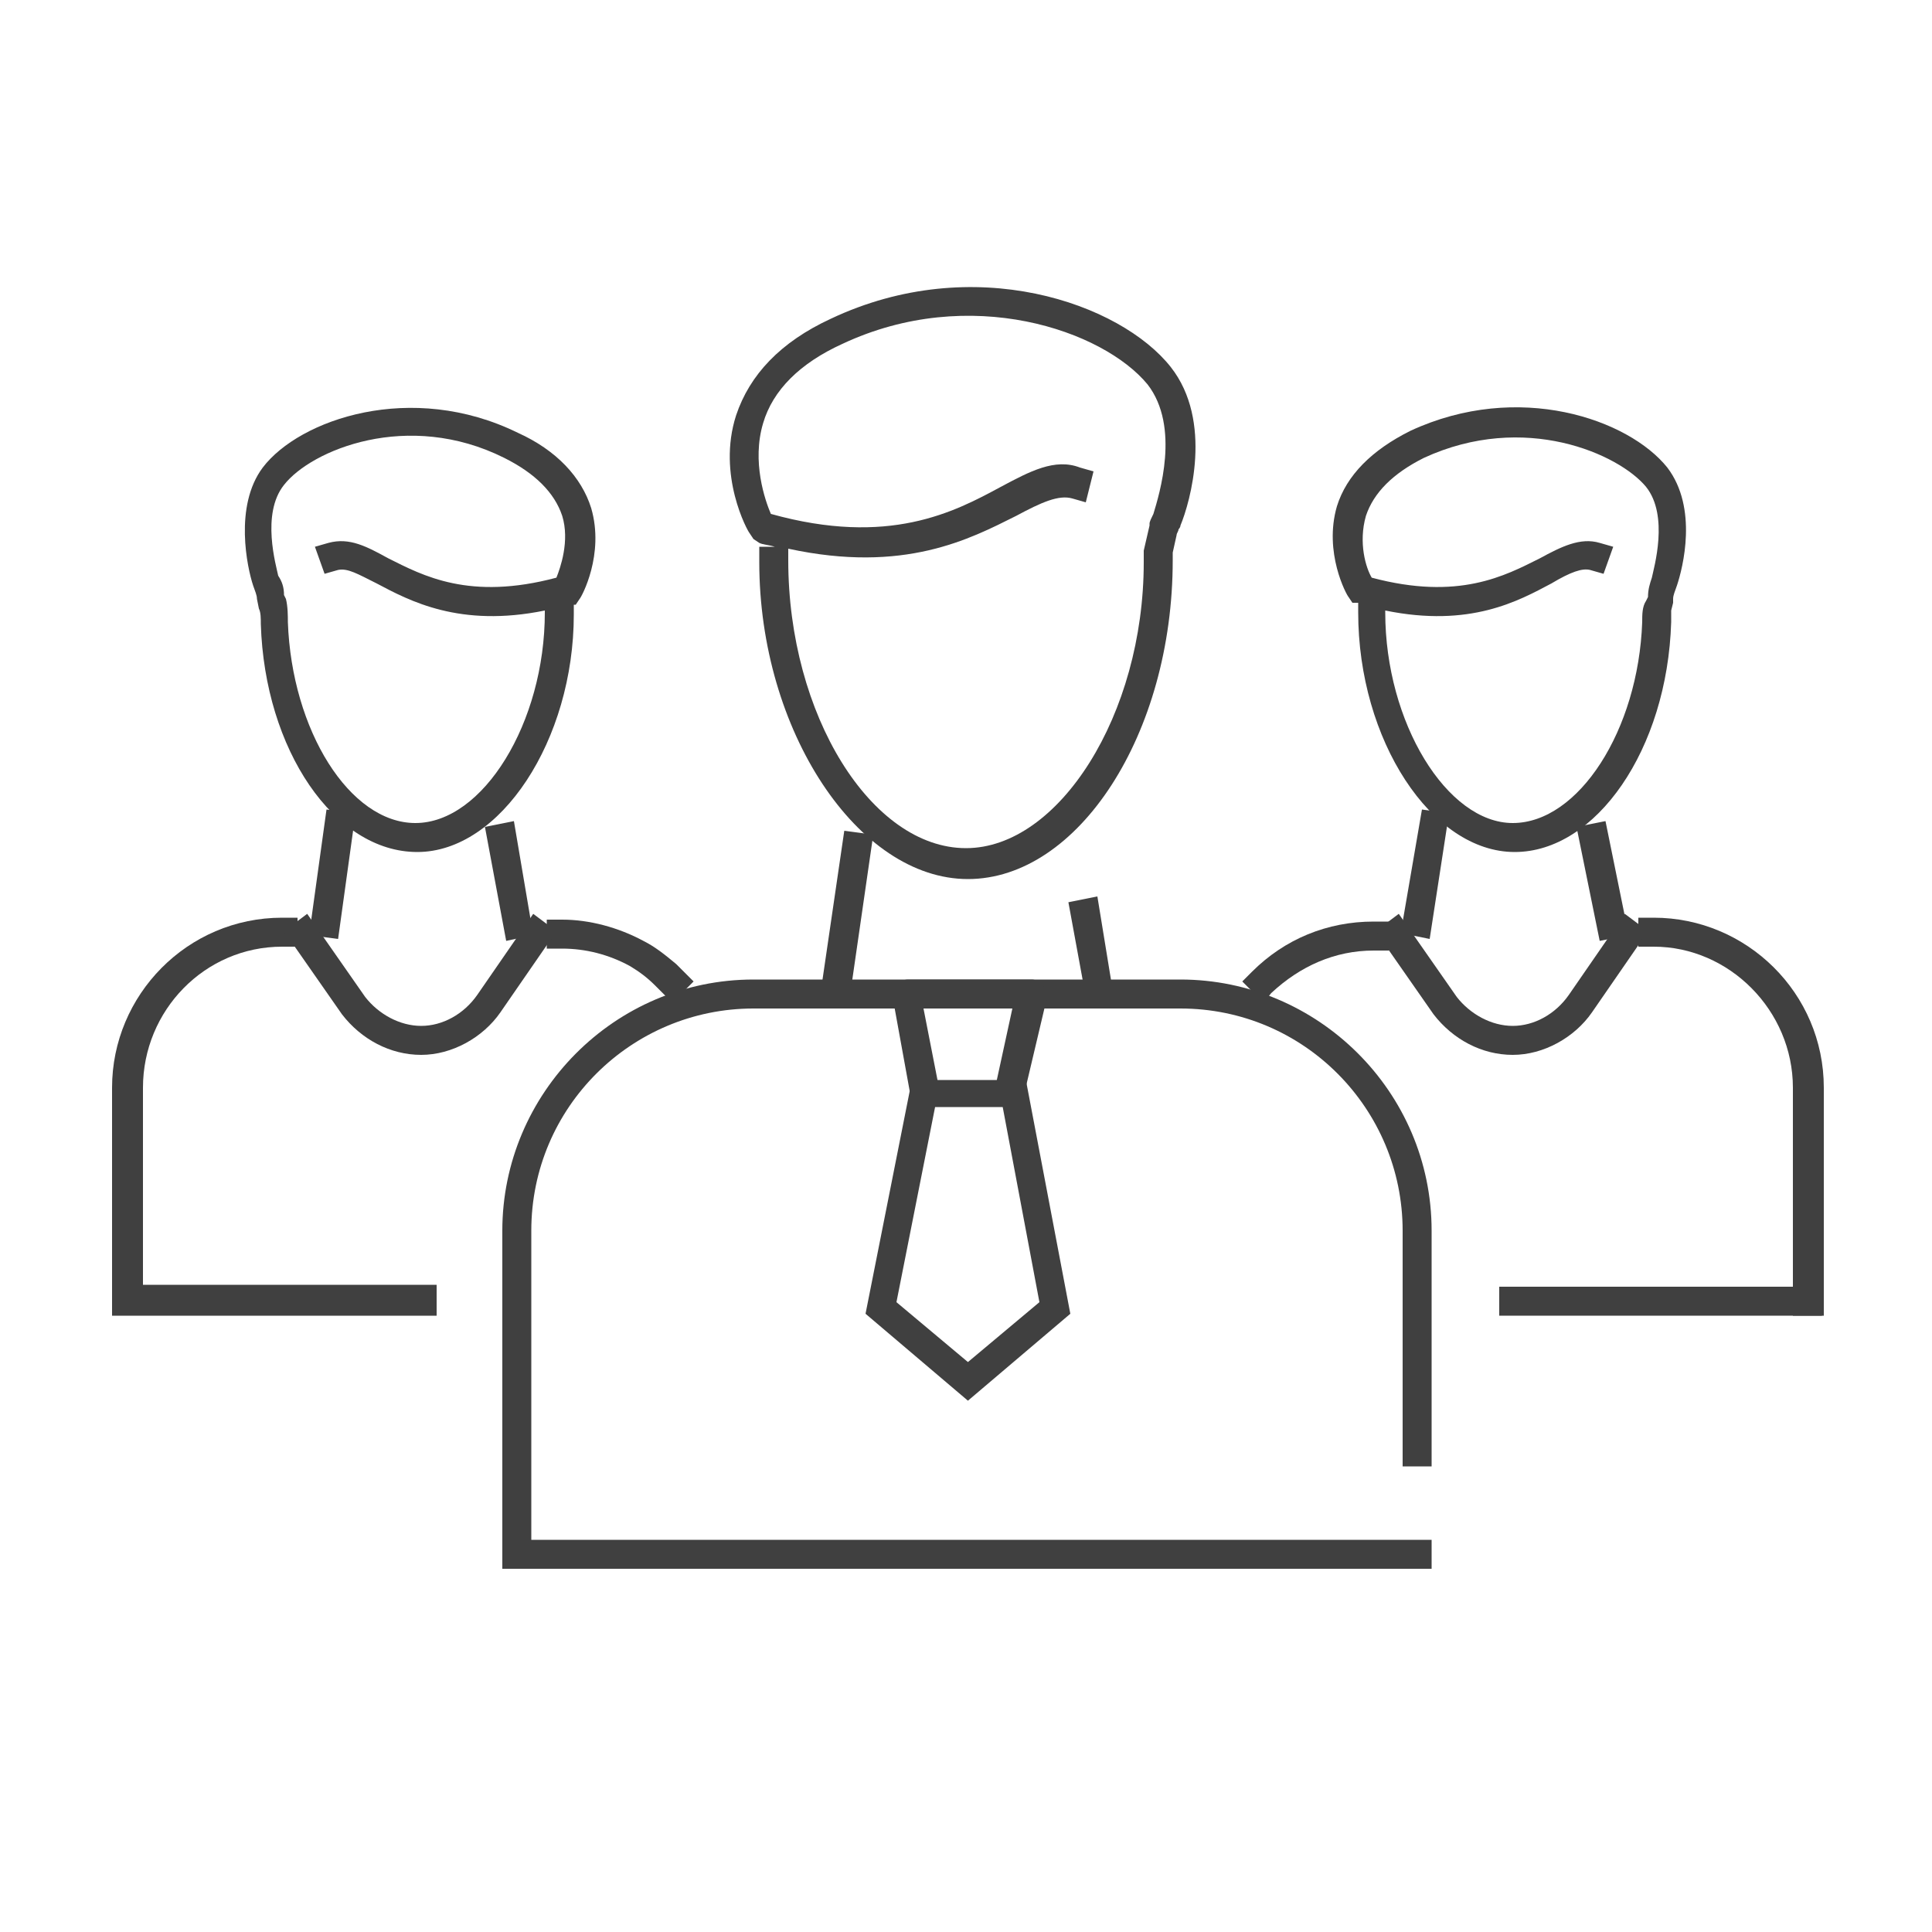
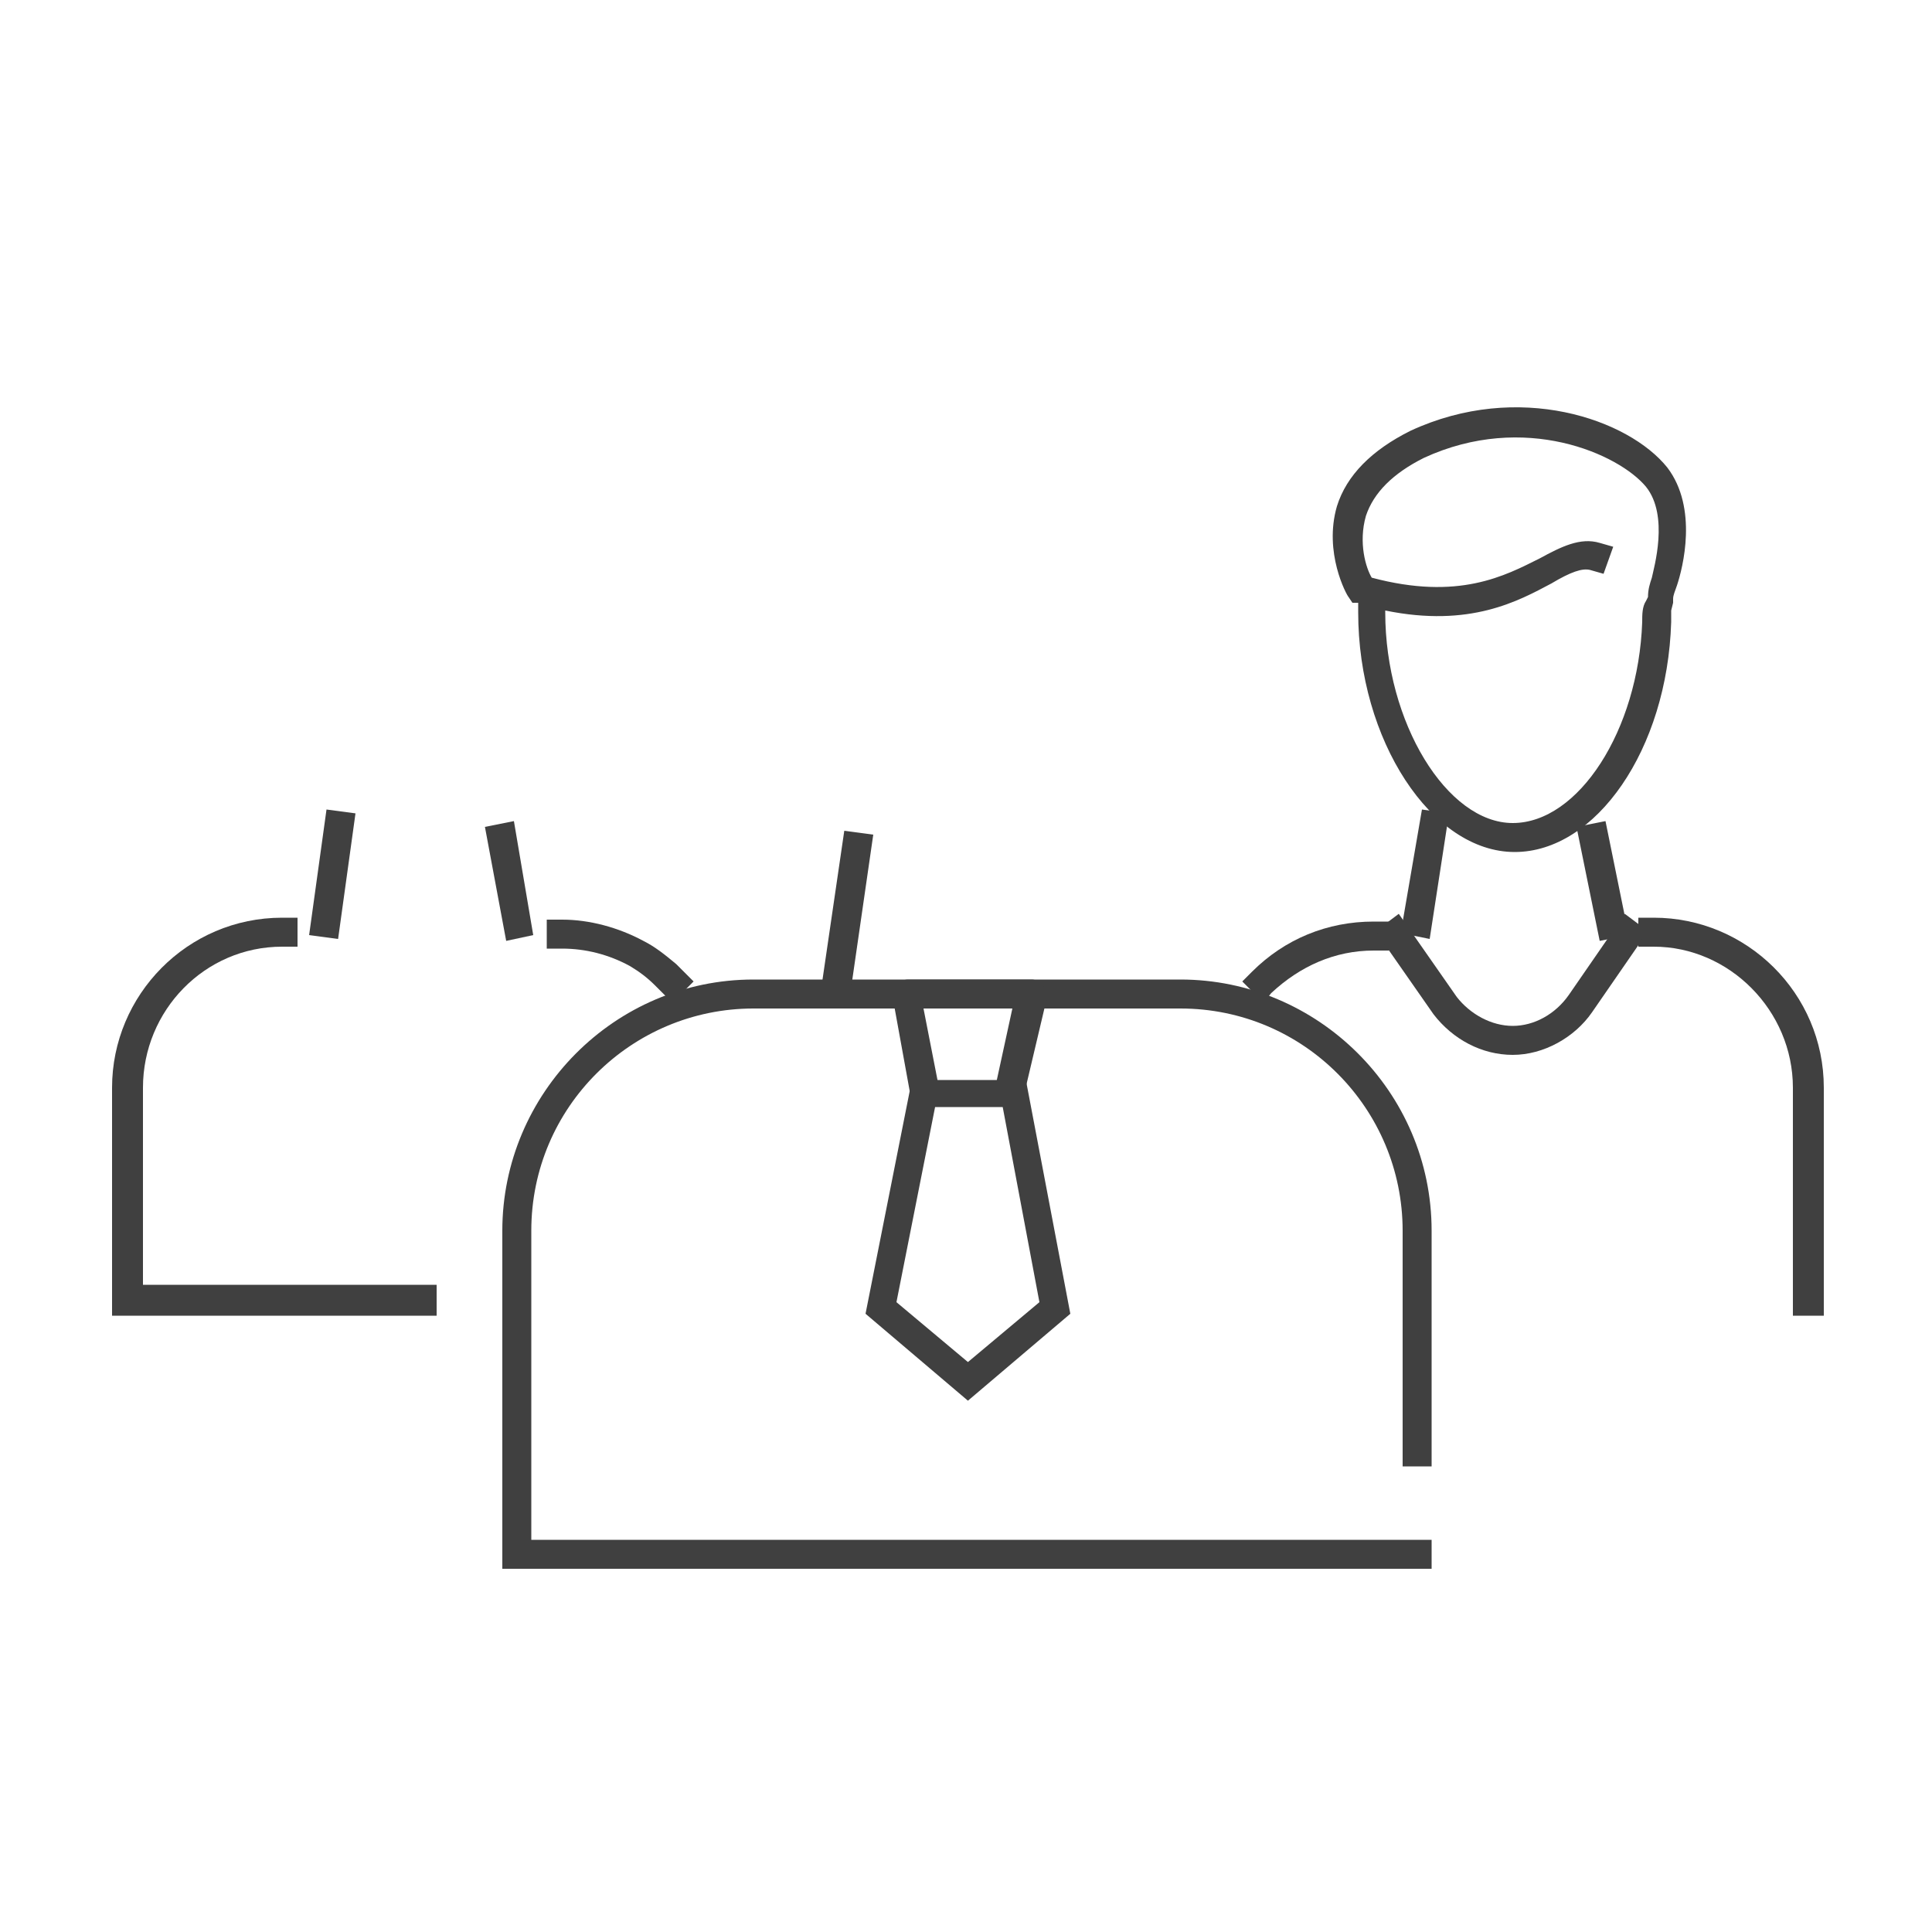
<svg xmlns="http://www.w3.org/2000/svg" viewBox="0 0 100 100" overflow="hidden">
  <g id="Warstwa_1">
    <g id="Icons">
      <g id="_x37_">
        <linearGradient x1="5.041" y1="31.498" x2="112.268" y2="38.371" gradientUnits="userSpaceOnUse" id="SVGID_1_">
          <stop offset="0" stop-color="#FF8C8D" />
          <stop offset="0.991" stop-color="#FF4E75" />
        </linearGradient>
        <linearGradient x1="3.988" y1="47.919" x2="111.216" y2="54.791" gradientUnits="userSpaceOnUse" id="SVGID_2_">
          <stop offset="0" stop-color="#FF8C8D" />
          <stop offset="0.991" stop-color="#FF4E75" />
        </linearGradient>
        <linearGradient x1="3.384" y1="57.352" x2="110.611" y2="64.224" gradientUnits="userSpaceOnUse" id="SVGID_3_">
          <stop offset="0" stop-color="#FF8C8D" />
          <stop offset="0.991" stop-color="#FF4E75" />
        </linearGradient>
        <linearGradient x1="3.881" y1="49.587" x2="111.109" y2="56.459" gradientUnits="userSpaceOnUse" id="SVGID_6_">
          <stop offset="0" stop-color="#FF8C8D" />
          <stop offset="0.991" stop-color="#FF4E75" />
        </linearGradient>
-         <path d="M21.6 44.1C17.3 44.1 13.7 38.8 13.5 32.3 13.5 32 13.5 31.7 13.4 31.5L13.3 31C13.3 30.8 13.2 30.6 13.1 30.3 12.8 29.4 12.1 26.2 13.6 24.2 15.5 21.7 21.3 19.7 26.8 22.4 28.8 23.3 30.1 24.7 30.6 26.3 31.3 28.7 30.1 30.9 30 31L29.8 31.3 29.7 31.3 29.7 31.8C29.7 38.3 25.9 44.1 21.6 44.1ZM14.7 30.8 14.8 31C14.9 31.4 14.9 31.9 14.9 32.2 15.1 37.8 18.1 42.6 21.5 42.6 25 42.6 28.2 37.4 28.2 31.7L28.2 31.6C23.8 32.5 21.2 31.1 19.5 30.2 18.5 29.7 18 29.4 17.5 29.5L16.8 29.7 16.3 28.3 17 28.1C18.1 27.8 19 28.3 20.1 28.9 21.9 29.8 24.3 31.1 28.8 29.9 29 29.4 29.5 28 29.1 26.7 28.7 25.5 27.7 24.5 26.1 23.7 21.1 21.2 16.1 23.3 14.7 25.1 13.5 26.6 14.3 29.3 14.4 29.8 14.6 30.1 14.7 30.4 14.7 30.8Z" stroke="none" stroke-width="1" stroke-linecap="butt" fill="#404040" fill-opacity="1" />
        <path d="M34.8 51.9 33.9 51C33.5 50.6 33.1 50.3 32.6 50 31.5 49.4 30.3 49.1 29.1 49.1L28.3 49.1 28.3 47.6 29.1 47.6C30.5 47.6 32 48 33.3 48.7 33.9 49 34.4 49.4 35 49.9L35.9 50.8 34.8 51.9Z" stroke="none" stroke-width="1" stroke-linecap="butt" fill="#404040" fill-opacity="1" />
        <path d="M22.5 68.1 5.8 68.1 5.8 56.3C5.8 51.5 9.7 47.5 14.6 47.5L15.4 47.5 15.4 49 14.6 49C10.6 49 7.4 52.3 7.4 56.3L7.4 66.5 22.6 66.5 22.6 68.1Z" stroke="none" stroke-width="1" stroke-linecap="butt" fill="#404040" fill-opacity="1" />
        <g>
          <linearGradient x1="4.227" y1="44.193" x2="111.455" y2="51.065" gradientUnits="userSpaceOnUse" id="SVGID_4_">
            <stop offset="0" stop-color="#FF8C8D" />
            <stop offset="0.991" stop-color="#FF4E75" />
          </linearGradient>
          <linearGradient x1="4.215" y1="44.378" x2="111.443" y2="51.25" gradientUnits="userSpaceOnUse" id="SVGID_5_">
            <stop offset="0" stop-color="#FF8C8D" />
            <stop offset="0.991" stop-color="#FF4E75" />
          </linearGradient>
          <path d="M26.2 48.7 25.1 42.8 26.6 42.5 27.6 48.4Z" stroke="none" stroke-width="1" stroke-linecap="butt" fill="#404040" fill-opacity="1" />
          <path d="M17.5 48.6 16 48.4 16.9 41.9 18.4 42.1Z" stroke="none" stroke-width="1" stroke-linecap="butt" fill="#404040" fill-opacity="1" />
        </g>
-         <path d="M21.8 54.6C20.2 54.6 18.7 53.8 17.7 52.5L14.7 48.2 15.9 47.3 18.9 51.6C19.6 52.5 20.7 53.1 21.8 53.1 22.9 53.1 24 52.5 24.7 51.5L27.6 47.3 28.8 48.2 25.9 52.4C25 53.7 23.4 54.6 21.8 54.6Z" stroke="none" stroke-width="1" stroke-linecap="butt" fill="#404040" fill-opacity="1" />
        <g>
          <linearGradient x1="5.272" y1="27.891" x2="112.499" y2="34.763" gradientUnits="userSpaceOnUse" id="SVGID_7_">
            <stop offset="0" stop-color="#FF8C8D" />
            <stop offset="0.991" stop-color="#FF4E75" />
          </linearGradient>
          <linearGradient x1="3.706" y1="52.324" x2="110.933" y2="59.196" gradientUnits="userSpaceOnUse" id="SVGID_8_">
            <stop offset="0" stop-color="#FF8C8D" />
            <stop offset="0.991" stop-color="#FF4E75" />
          </linearGradient>
          <linearGradient x1="4.135" y1="45.633" x2="111.362" y2="52.505" gradientUnits="userSpaceOnUse" id="SVGID_9_">
            <stop offset="0" stop-color="#FF8C8D" />
            <stop offset="0.991" stop-color="#FF4E75" />
          </linearGradient>
          <linearGradient x1="3.086" y1="62" x2="110.313" y2="68.872" gradientUnits="userSpaceOnUse" id="SVGID_10_">
            <stop offset="0" stop-color="#FF8C8D" />
            <stop offset="0.991" stop-color="#FF4E75" />
          </linearGradient>
          <linearGradient x1="4.112" y1="45.981" x2="111.34" y2="52.853" gradientUnits="userSpaceOnUse" id="SVGID_13_">
            <stop offset="0" stop-color="#FF8C8D" />
            <stop offset="0.991" stop-color="#FF4E75" />
          </linearGradient>
          <path d="M78.4 44.1C74.1 44.1 70.3 38.3 70.3 31.7L70.3 31.2 70 31.2 69.8 30.9C69.7 30.8 68.5 28.6 69.2 26.2 69.7 24.6 71 23.3 73 22.3 78.6 19.7 84.3 21.7 86.3 24.2 87.9 26.3 87.1 29.4 86.8 30.3 86.7 30.6 86.6 30.8 86.6 31L86.6 31.2 86.5 31.6C86.5 31.7 86.5 32 86.5 32.2 86.3 38.8 82.6 44.1 78.4 44.1ZM71.7 31.6 71.7 31.7C71.7 37.4 74.9 42.6 78.3 42.6 81.7 42.6 84.8 37.8 85 32.2 85 31.8 85 31.4 85.2 31.1L85.3 30.9C85.3 30.5 85.4 30.2 85.5 29.9 85.6 29.4 86.4 26.7 85.2 25.2 83.8 23.5 78.9 21.3 73.7 23.7 72.1 24.5 71.1 25.5 70.7 26.7 70.3 28.1 70.7 29.4 71 29.9 75.5 31.1 77.9 29.8 79.7 28.9 80.8 28.3 81.8 27.8 82.8 28.1L83.5 28.3 83 29.7 82.3 29.5C81.9 29.4 81.3 29.6 80.3 30.2 78.6 31.1 76.1 32.5 71.7 31.6Z" stroke="none" stroke-width="1" stroke-linecap="butt" fill="#404040" fill-opacity="1" />
          <path d="M94.3 68.1 92.8 68.1 92.8 56.3C92.8 52.3 89.5 49 85.6 49L84.8 49 84.8 47.5 85.6 47.5C90.4 47.5 94.4 51.4 94.4 56.3L94.4 68.1Z" stroke="none" stroke-width="1" stroke-linecap="butt" fill="#404040" fill-opacity="1" />
          <path d="M65.4 51.9 64.3 50.8 64.8 50.3C66.5 48.6 68.7 47.7 71.1 47.7L71.9 47.7 71.9 49.2 71.1 49.2C69.1 49.2 67.3 50 65.8 51.4L65.4 51.9Z" stroke="none" stroke-width="1" stroke-linecap="butt" fill="#404040" fill-opacity="1" />
-           <rect x="77.6" y="66.6" width="16.7" height="1.5" stroke="none" stroke-width="1" stroke-linecap="butt" fill="#404040" fill-opacity="1" />
          <g>
            <linearGradient x1="4.458" y1="40.583" x2="111.686" y2="47.455" gradientUnits="userSpaceOnUse" id="SVGID_11_">
              <stop offset="0" stop-color="#FF8C8D" />
              <stop offset="0.991" stop-color="#FF4E75" />
            </linearGradient>
            <linearGradient x1="4.447" y1="40.769" x2="111.674" y2="47.641" gradientUnits="userSpaceOnUse" id="SVGID_12_">
              <stop offset="0" stop-color="#FF8C8D" />
              <stop offset="0.991" stop-color="#FF4E75" />
            </linearGradient>
            <path d="M82.8 48.7 81.6 42.8 83.1 42.5 84.3 48.4Z" stroke="none" stroke-width="1" stroke-linecap="butt" fill="#404040" fill-opacity="1" />
            <path d="M74 48.6 72.5 48.3 73.6 41.9 75 42.1Z" stroke="none" stroke-width="1" stroke-linecap="butt" fill="#404040" fill-opacity="1" />
          </g>
          <path d="M78.3 54.6C76.7 54.6 75.2 53.8 74.2 52.5L71.2 48.2 72.4 47.3 75.4 51.6C76.1 52.5 77.2 53.1 78.3 53.1 79.4 53.1 80.5 52.5 81.2 51.5L84.1 47.3 85.3 48.2 82.4 52.4C81.5 53.7 79.9 54.6 78.3 54.6Z" stroke="none" stroke-width="1" stroke-linecap="butt" fill="#404040" fill-opacity="1" />
        </g>
        <g>
          <linearGradient x1="5.31" y1="27.292" x2="112.538" y2="34.164" gradientUnits="userSpaceOnUse" id="SVGID_14_">
            <stop offset="0" stop-color="#FF8C8D" />
            <stop offset="0.991" stop-color="#FF4E75" />
          </linearGradient>
          <linearGradient x1="2.999" y1="63.35" x2="110.227" y2="70.222" gradientUnits="userSpaceOnUse" id="SVGID_15_">
            <stop offset="0" stop-color="#FF8C8D" />
            <stop offset="0.991" stop-color="#FF4E75" />
          </linearGradient>
          <linearGradient x1="3.797" y1="50.898" x2="111.025" y2="57.77" gradientUnits="userSpaceOnUse" id="SVGID_16_">
            <stop offset="0" stop-color="#FF8C8D" />
            <stop offset="0.991" stop-color="#FF4E75" />
          </linearGradient>
          <linearGradient x1="3.145" y1="61.073" x2="110.373" y2="67.945" gradientUnits="userSpaceOnUse" id="SVGID_17_">
            <stop offset="0" stop-color="#FF8C8D" />
            <stop offset="0.991" stop-color="#FF4E75" />
          </linearGradient>
-           <path d="M50.1 45.5C44.4 45.5 39.3 37.8 39.3 29.1L39.3 28.3 40.1 28.3C39.8 28.2 39.5 28.2 39.3 28.1L39 27.9 38.8 27.6C38.7 27.5 37.1 24.6 38.1 21.5 38.8 19.4 40.4 17.7 43 16.5 50.4 13 58 15.7 60.6 19 62.8 21.8 61.6 26 61.1 27.2 61.1 27.3 61 27.4 61 27.4 61 27.5 60.9 27.6 60.9 27.7L60.7 28.6 60.7 29C60.7 38 55.8 45.5 50.1 45.5ZM40.8 28.4 40.8 29C40.8 37 45.1 43.9 50 43.9 54.8 43.9 59.2 37 59.2 29.1L59.2 28.5 59.5 27.2C59.5 27.2 59.5 27.1 59.5 27.1 59.5 27 59.6 26.8 59.7 26.6 60 25.6 61.1 22.1 59.4 19.9 57.1 17.1 50.2 14.7 43.6 17.8 41.4 18.8 40 20.2 39.5 21.9 38.9 23.9 39.6 25.9 39.9 26.6 46 28.3 49.4 26.5 51.8 25.2 53.3 24.4 54.6 23.7 55.9 24.2L56.6 24.4 56.2 26 55.5 25.8C54.8 25.6 53.9 26 52.6 26.7 50.2 27.9 46.8 29.7 40.8 28.4Z" stroke="none" stroke-width="1" stroke-linecap="butt" fill="#404040" fill-opacity="1" />
          <path d="M74.1 81.2 26 81.2 26 63.7C26 56.6 31.8 50.7 39 50.7L61.1 50.7C68.2 50.7 74.1 56.5 74.1 63.7L74.1 75.9 72.6 75.9 72.6 63.7C72.6 57.4 67.5 52.2 61.1 52.2L39 52.2C32.7 52.2 27.5 57.3 27.5 63.7L27.5 79.7 74.1 79.7 74.1 81.2Z" stroke="none" stroke-width="1" stroke-linecap="butt" fill="#404040" fill-opacity="1" />
          <path d="M52.9 57.1 51.4 56.8 52.4 52.2 47.8 52.2 48.7 56.8 47.2 57.1 46.2 51.6C46.2 51.4 46.2 51.2 46.4 51 46.5 50.8 46.8 50.7 47 50.7L53.4 50.7C53.6 50.7 53.8 50.8 54 51 54.2 51.2 54.2 51.4 54.2 51.6L52.9 57.1Z" stroke="none" stroke-width="1" stroke-linecap="butt" fill="#404040" fill-opacity="1" />
          <path d="M50.1 72.5 44.8 68 47.2 55.9 53.1 55.9 55.4 68 50.1 72.5ZM46.4 67.4 50.1 70.5 53.8 67.4 51.9 57.3 48.4 57.3 46.4 67.4Z" stroke="none" stroke-width="1" stroke-linecap="butt" fill="#404040" fill-opacity="1" />
          <g>
            <linearGradient x1="4.133" y1="45.658" x2="111.361" y2="52.53" gradientUnits="userSpaceOnUse" id="SVGID_18_">
              <stop offset="0" stop-color="#FF8C8D" />
              <stop offset="0.991" stop-color="#FF4E75" />
            </linearGradient>
            <linearGradient x1="4.197" y1="44.67" x2="111.424" y2="51.542" gradientUnits="userSpaceOnUse" id="SVGID_19_">
              <stop offset="0" stop-color="#FF8C8D" />
              <stop offset="0.991" stop-color="#FF4E75" />
            </linearGradient>
-             <path d="M56.2 51.6 55.3 46.7 56.8 46.4 57.6 51.3Z" stroke="none" stroke-width="1" stroke-linecap="butt" fill="#404040" fill-opacity="1" />
            <path d="M44 51.5 42.5 51.2 43.7 43 45.2 43.2Z" stroke="none" stroke-width="1" stroke-linecap="butt" fill="#404040" fill-opacity="1" />
          </g>
        </g>
      </g>
    </g>
  </g>
  <g id="Tryb_izolacji" />
</svg>